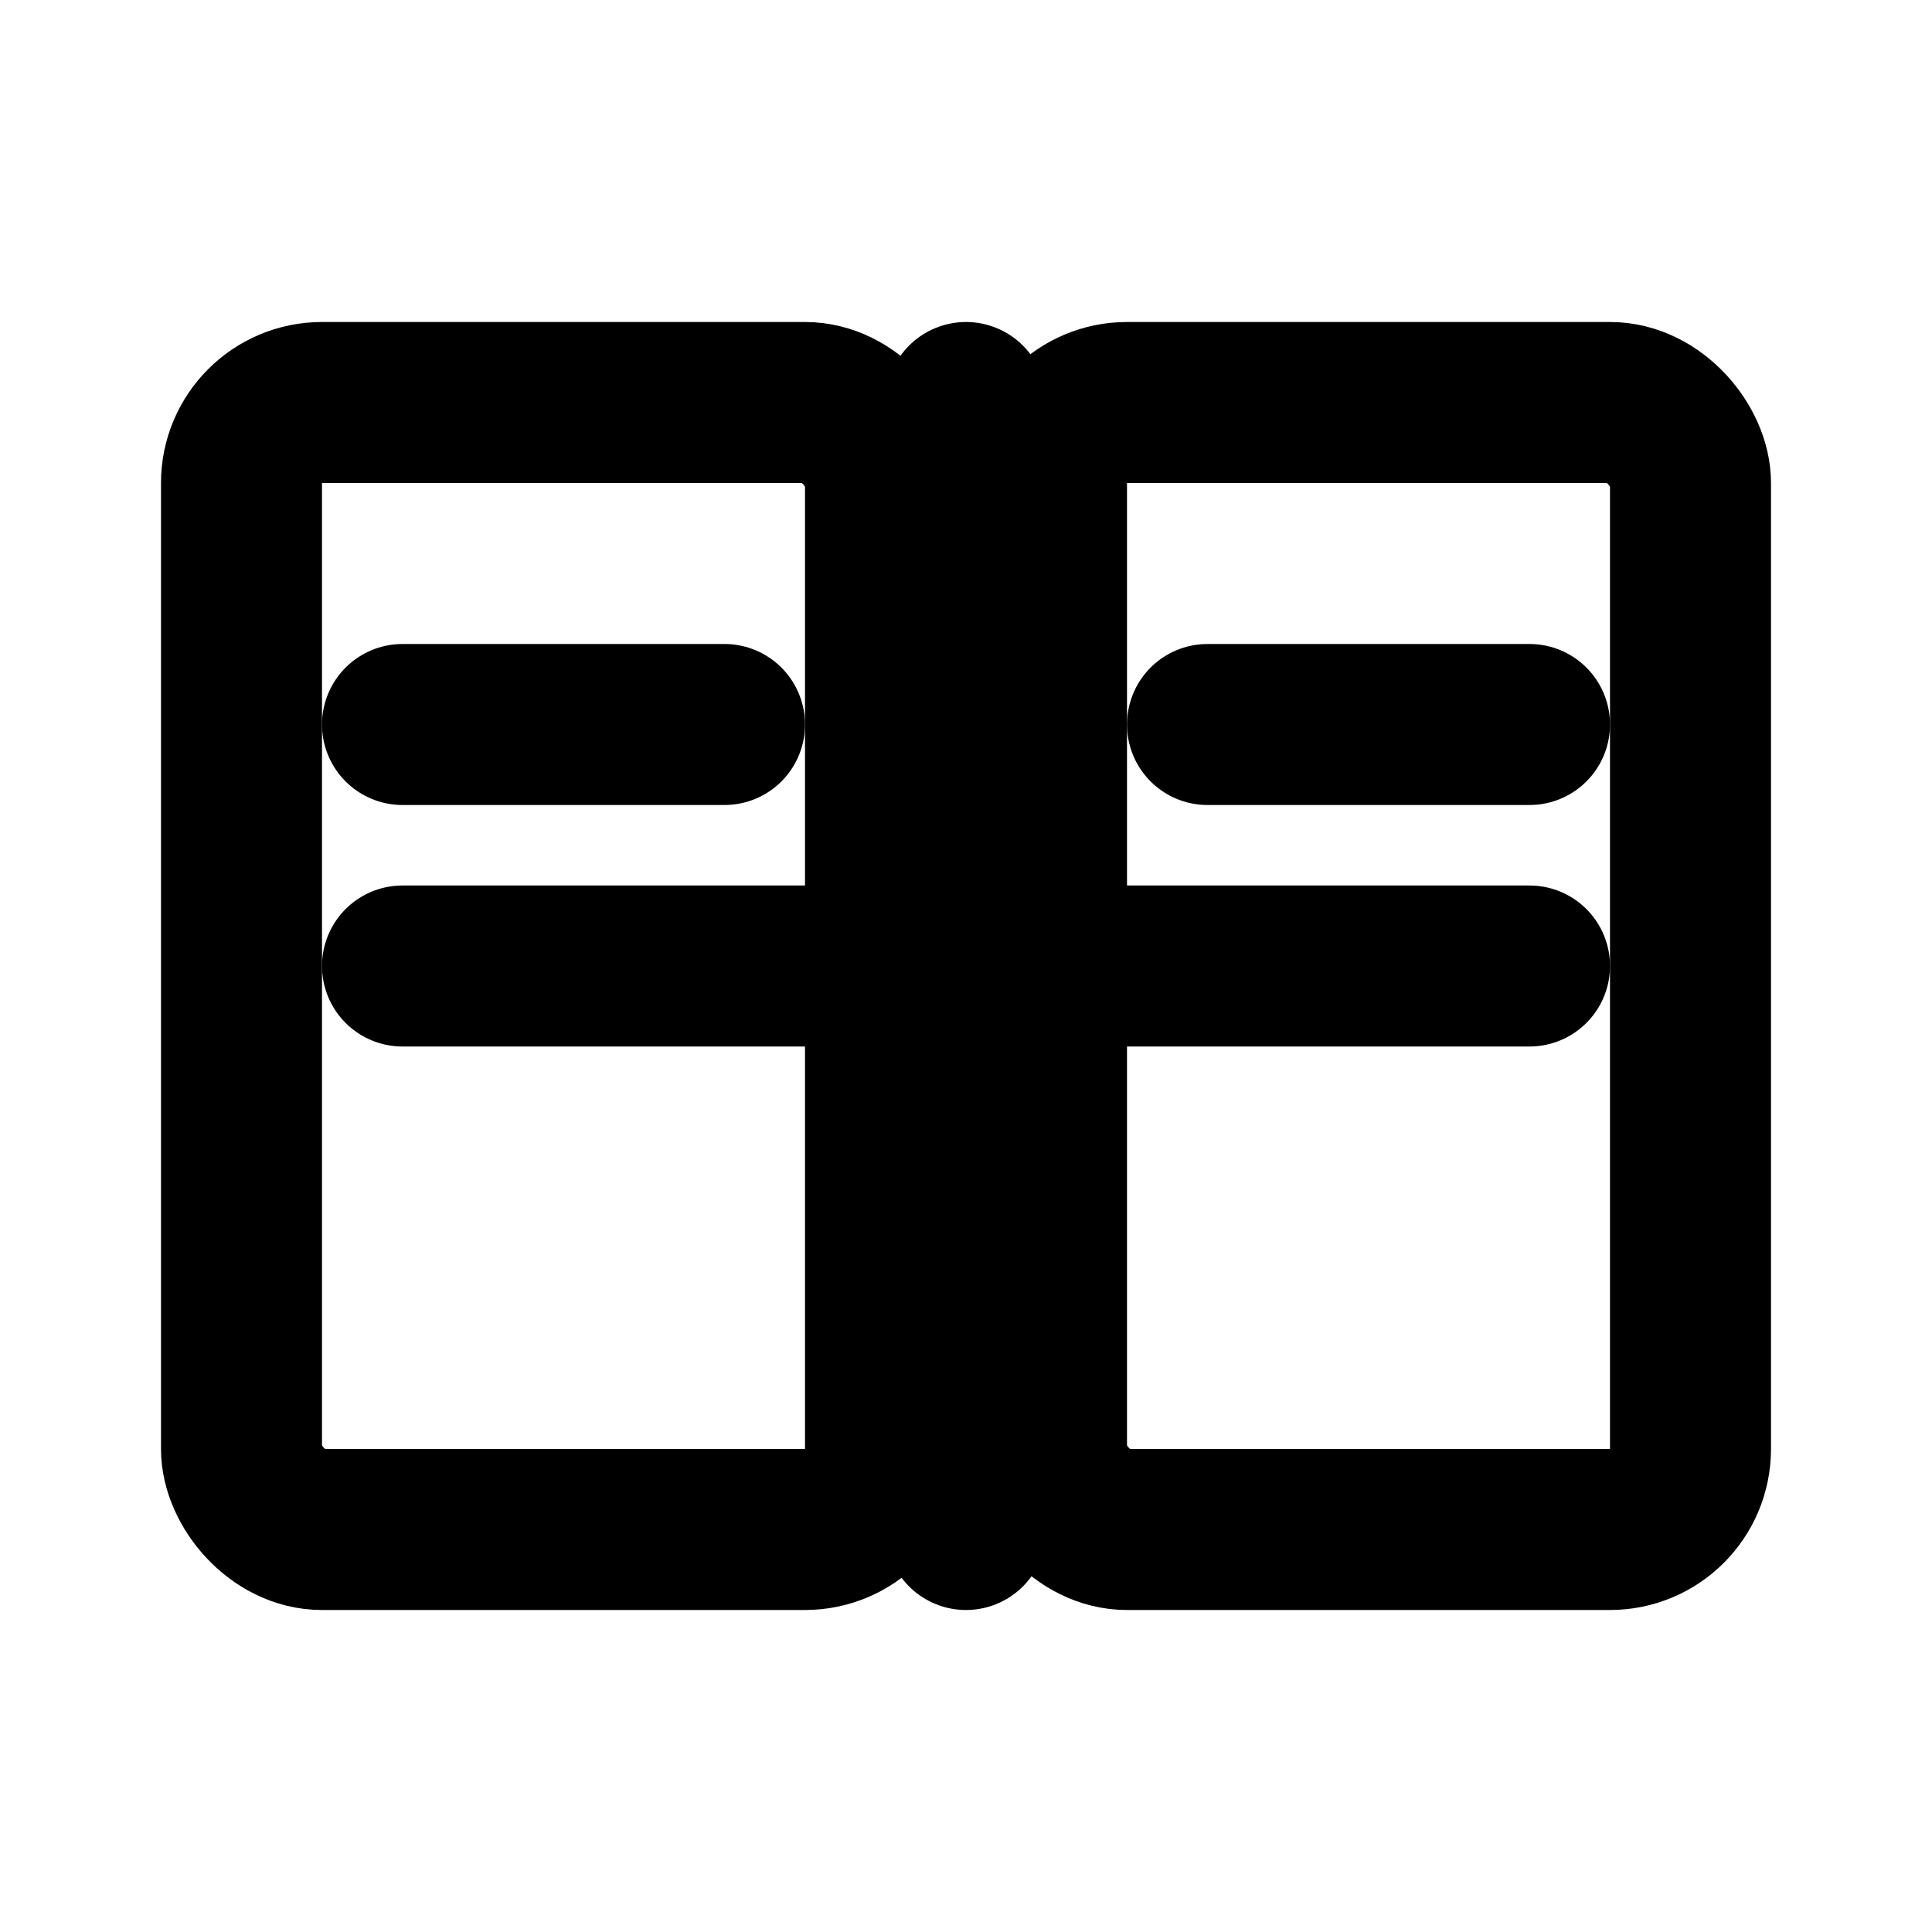
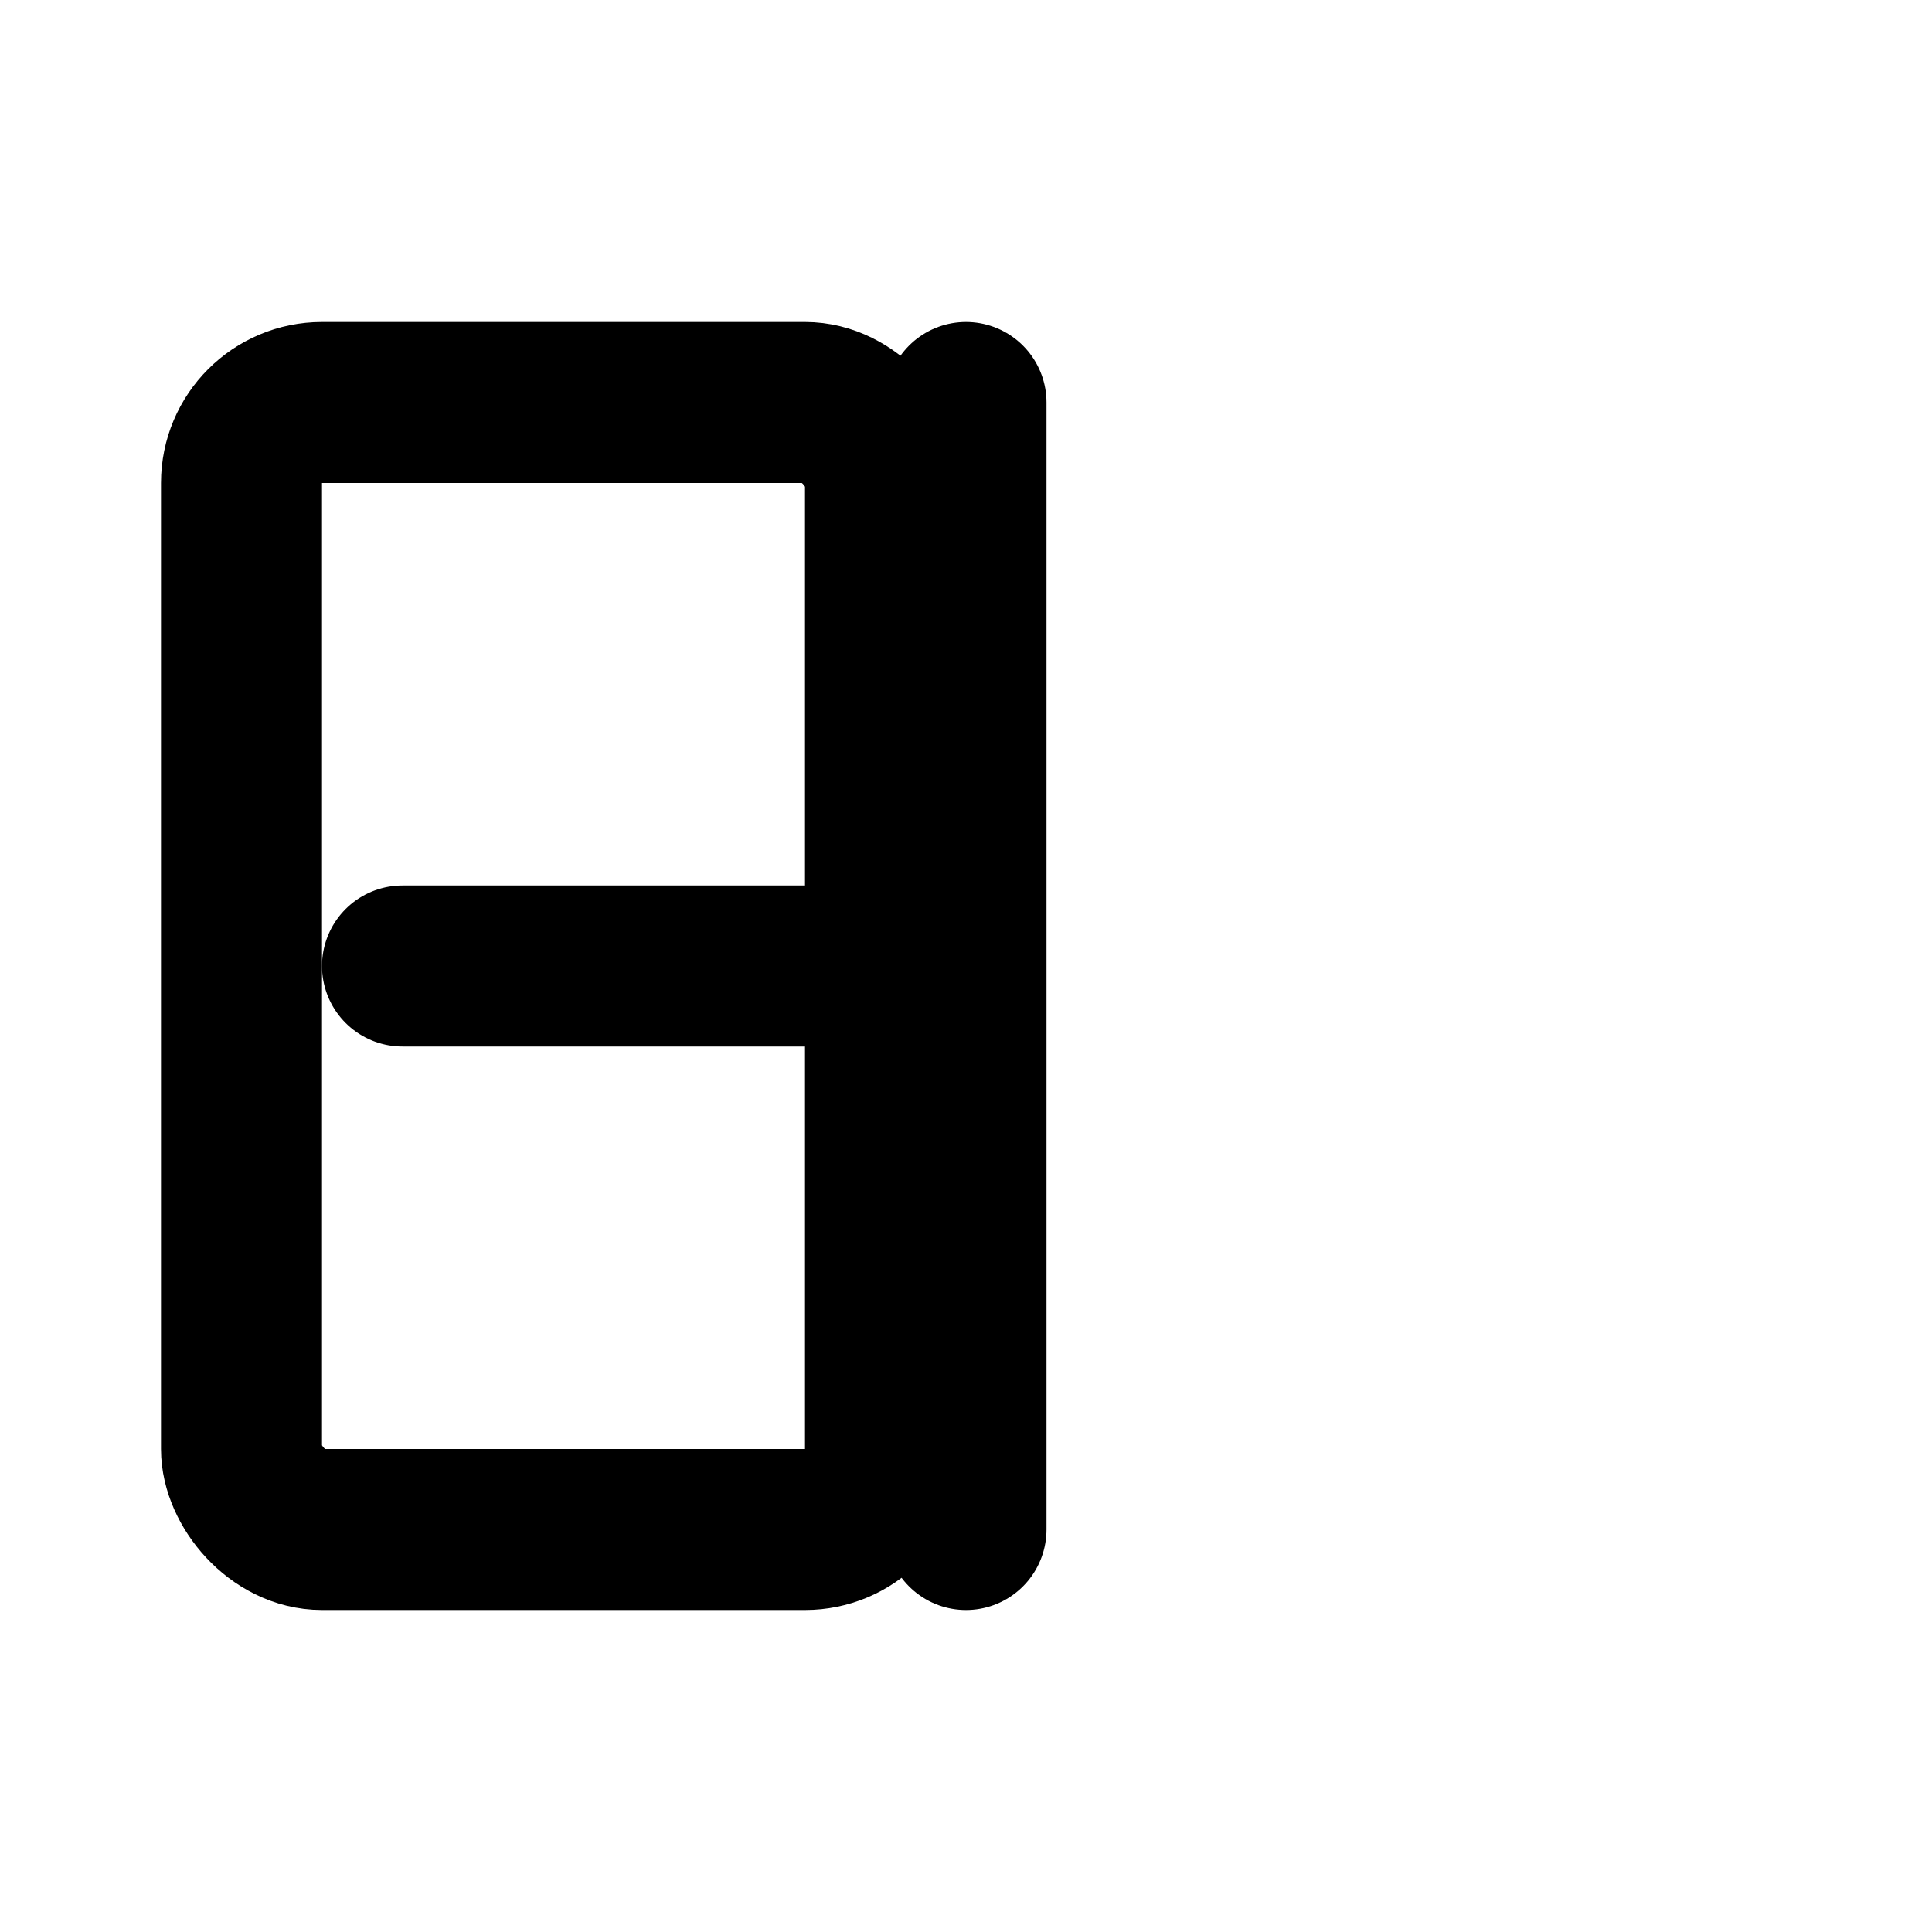
<svg xmlns="http://www.w3.org/2000/svg" width="24" height="24" viewBox="0 0 24 24" fill="none" stroke="currentColor" stroke-width="2" stroke-linecap="round" stroke-linejoin="round">
  <rect x="3" y="5" width="8" height="14" rx="1" />
-   <rect x="13" y="5" width="8" height="14" rx="1" />
  <line x1="12" y1="5" x2="12" y2="19" />
-   <line x1="5" y1="9" x2="9" y2="9" />
-   <line x1="15" y1="9" x2="19" y2="9" />
  <line x1="5" y1="12" x2="10" y2="12" />
-   <line x1="14" y1="12" x2="19" y2="12" />
</svg>